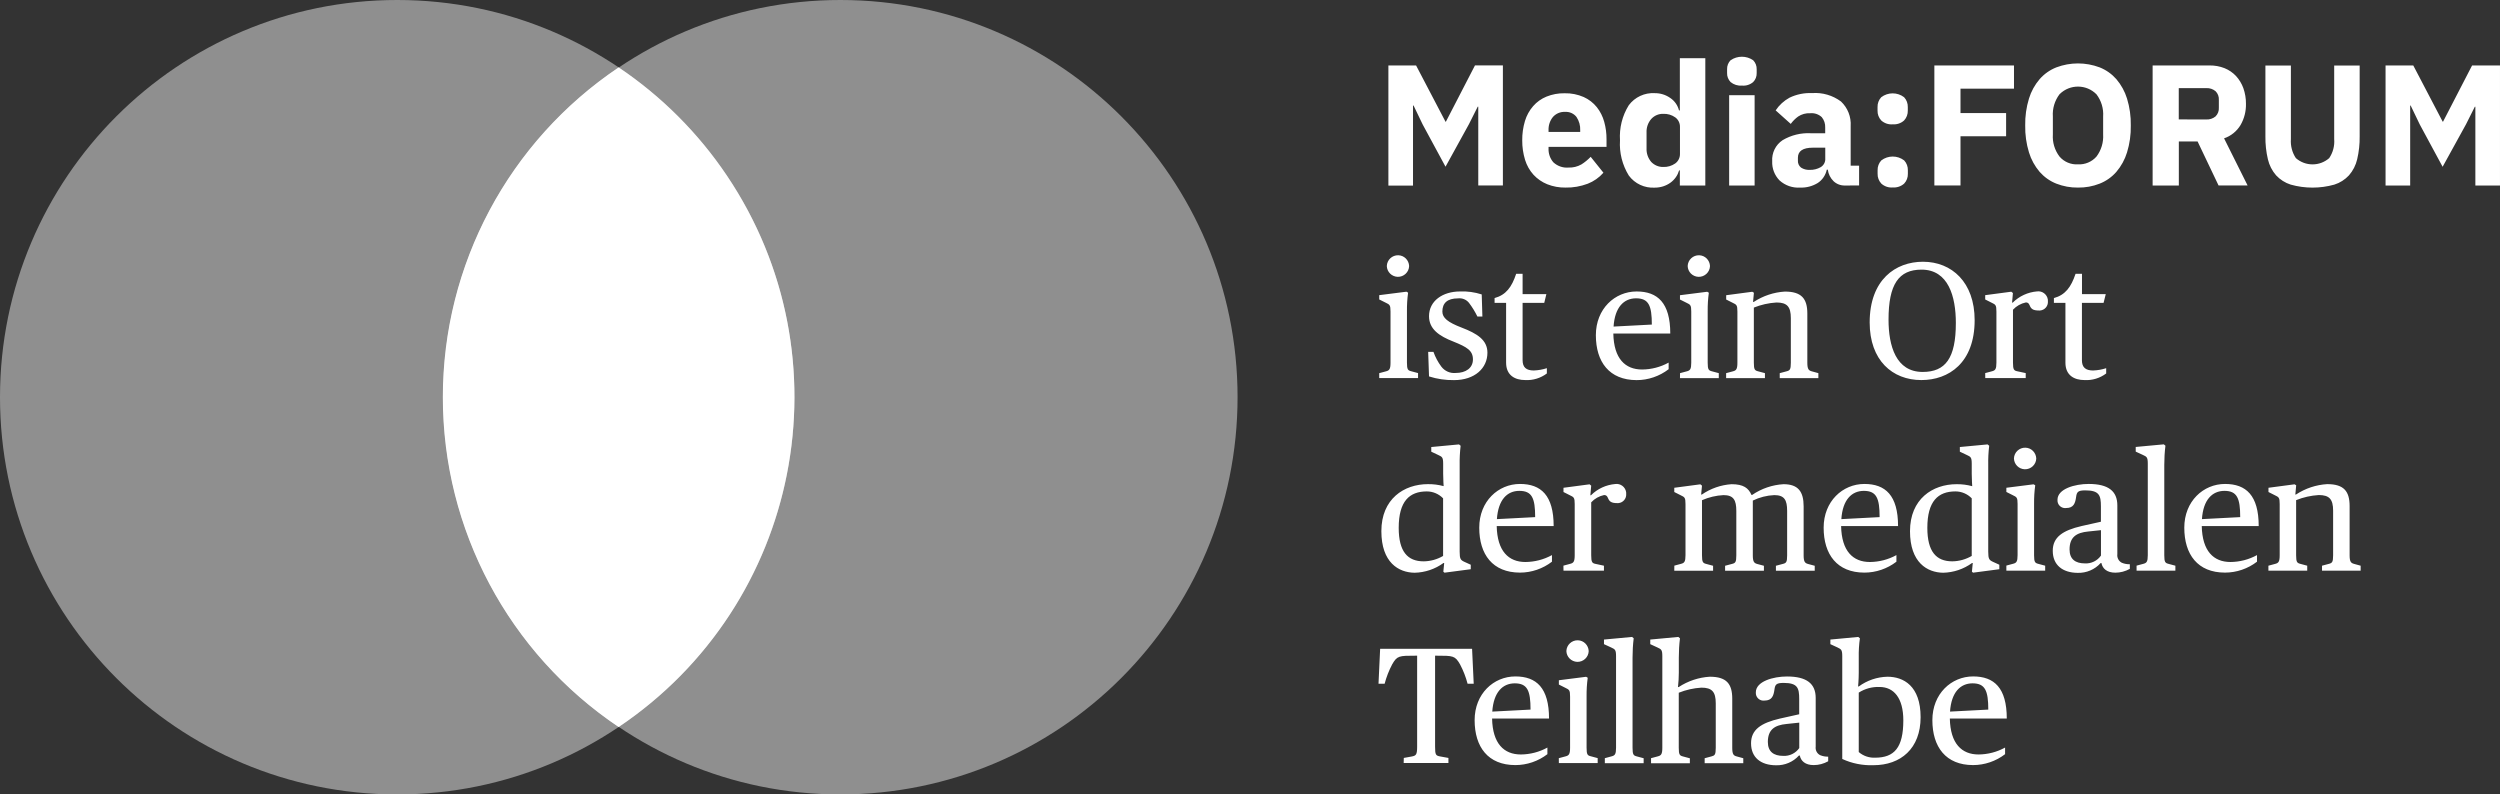
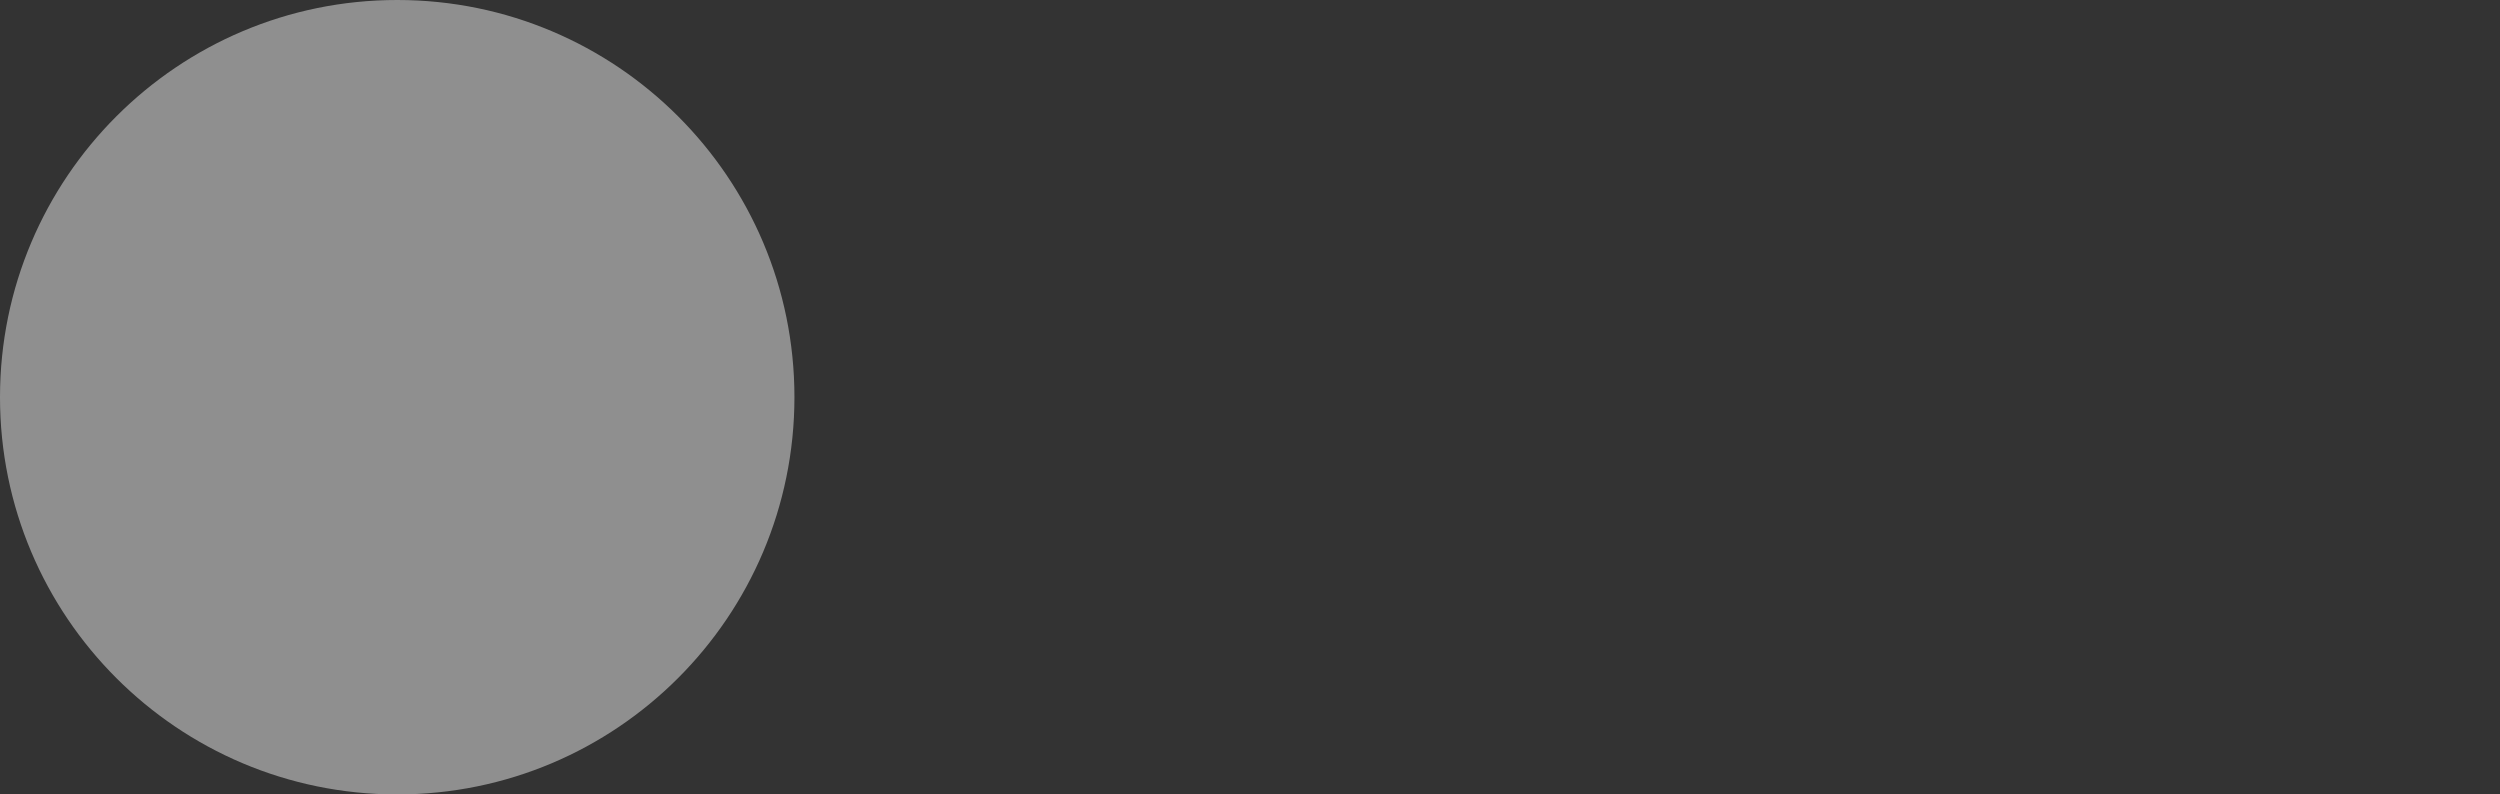
<svg xmlns="http://www.w3.org/2000/svg" version="1.1" id="Ebene_1" x="0px" y="0px" viewBox="0 0 412.24 131" xml:space="preserve" width="412.24" height="131">
  <rect x="0" y="0" width="412.24" height="131" fill="#333333" stroke="none" />
  <defs id="defs1" />
  <style type="text/css" id="style1">
	.st0{opacity:0.45;fill:#FFFFFF;}
	.st1{fill:#FFFFFF;}
</style>
  <path id="Pfad_1415" class="st0" d="M 65.48,131 C 29.31,130.99 -0.01,101.65 2.5572201e-6,65.48 0.01,29.31 29.35,-0.01 65.52,2.5572202e-6 101.69,0.01 131,29.33 131,65.5 130.99,101.68 101.66,131.01 65.48,131" />
-   <path id="Pfad_1416" class="st0" d="M 138.55,131 C 102.38,130.99 73.06,101.65 73.07,65.48 73.08,29.31 102.42,-0.01 138.59,2.5572201e-6 174.76,0.01 204.07,29.33 204.07,65.5 204.06,101.68 174.73,131.01 138.55,131" />
-   <path id="Pfad_1417" class="st1" d="m 227.43,61.53 1.12,-0.3 c 0.54,-0.14 0.74,-0.35 0.74,-1.42 v -8.44 c 0,-1.09 -0.14,-1.14 -0.82,-1.47 l -1.04,-0.52 v -0.71 l 4.49,-0.57 0.27,0.16 c -0.14,1.01 -0.2,2.03 -0.19,3.05 v 8.49 c 0,1.14 0.16,1.28 0.71,1.42 l 1.12,0.3 v 0.82 h -6.4 z m 1.25,-17.66 c 0.03,-1.01 0.88,-1.81 1.9,-1.78 0.97,0.03 1.74,0.81 1.78,1.78 -0.03,1.01 -0.88,1.81 -1.9,1.78 -0.97,-0.04 -1.75,-0.81 -1.78,-1.78 m 6.96,18.2 -0.14,-4.05 h 0.87 c 0.31,0.88 0.75,1.7 1.31,2.45 0.56,0.73 1.45,1.12 2.37,1.03 1.66,0 2.83,-0.82 2.83,-2.23 0,-1.47 -0.98,-2.04 -3.21,-2.94 -2.37,-0.92 -4.03,-2.07 -4.03,-4.19 0,-2.53 2.26,-4.08 5.12,-4.08 1.21,-0.05 2.42,0.12 3.57,0.49 l 0.11,3.65 h -0.82 c -0.39,-0.8 -0.85,-1.55 -1.39,-2.26 -0.43,-0.54 -1.11,-0.82 -1.8,-0.74 -1.8,0 -2.59,0.79 -2.59,2.18 0,1.03 0.9,1.77 3.18,2.64 2.56,0.98 4.25,2.04 4.25,4.14 0,2.56 -2.1,4.52 -5.5,4.52 -1.4,0.02 -2.79,-0.18 -4.13,-0.61 m 12.71,-2.26 v -9.87 h -1.9 v -0.79 c 1.88,-0.52 2.83,-1.8 3.56,-4 h 1.06 v 3.35 h 3.92 l -0.35,1.44 h -3.57 v 9.46 c 0,1.17 0.6,1.69 1.85,1.69 0.73,-0.03 1.45,-0.15 2.15,-0.38 v 0.87 c -1.02,0.77 -2.29,1.16 -3.57,1.09 -1.7,0 -3.15,-0.79 -3.15,-2.86 m 14.8,-4.54 c 0,-4.35 3.13,-7.21 6.72,-7.21 3.46,0 5.55,1.88 5.55,6.94 h -9.39 c 0.08,4.14 1.96,5.93 4.74,5.93 1.53,-0.01 3.04,-0.4 4.38,-1.14 v 1.09 c -1.51,1.16 -3.37,1.8 -5.28,1.8 -4.51,-0.01 -6.72,-3 -6.72,-7.41 m 2.92,-1.42 6.31,-0.33 c 0,-3.13 -0.52,-4.33 -2.61,-4.33 -1.99,0.01 -3.49,1.45 -3.7,4.66 m 10.96,7.68 1.12,-0.3 c 0.54,-0.14 0.73,-0.35 0.73,-1.42 v -8.43 c 0,-1.09 -0.14,-1.14 -0.82,-1.47 l -1.04,-0.52 v -0.71 l 4.49,-0.57 0.27,0.16 c -0.14,1.01 -0.2,2.03 -0.19,3.05 v 8.49 c 0,1.14 0.16,1.28 0.71,1.42 l 1.12,0.3 v 0.82 h -6.4 z m 1.26,-17.66 c 0.03,-1.01 0.88,-1.81 1.9,-1.78 0.97,0.03 1.74,0.81 1.78,1.78 -0.03,1.01 -0.88,1.81 -1.9,1.78 -0.98,-0.04 -1.75,-0.81 -1.78,-1.78 m 6.34,17.66 1.12,-0.3 c 0.54,-0.14 0.74,-0.35 0.74,-1.42 v -8.43 c 0,-1.09 -0.14,-1.14 -0.82,-1.47 l -1.03,-0.52 v -0.71 l 4.3,-0.57 0.27,0.16 -0.14,1.52 h 0.11 c 1.54,-1.01 3.31,-1.6 5.14,-1.71 2.75,0 3.7,1.17 3.7,3.62 v 8.11 c 0,1.06 0.22,1.28 0.73,1.42 l 1.09,0.3 v 0.82 h -6.37 v -0.82 l 1.12,-0.3 c 0.54,-0.14 0.71,-0.27 0.71,-1.42 v -7.35 c 0,-1.9 -0.63,-2.58 -2.37,-2.58 -1.28,0.08 -2.54,0.36 -3.73,0.84 v 9.09 c 0,1.14 0.16,1.28 0.71,1.42 l 1.12,0.3 v 0.82 h -6.4 z m 23.67,-8.36 c 0,-7.05 4.27,-10.01 8.79,-10.01 4.76,0 8.52,3.4 8.52,9.63 0,7.05 -4.27,9.88 -8.79,9.88 -4.79,0 -8.52,-3.27 -8.52,-9.5 m 14.21,0.08 c 0,-4.35 -1.23,-8.79 -5.66,-8.79 -3.76,0 -5.44,2.42 -5.44,8.24 0,4.35 1.23,8.63 5.63,8.63 3.75,0 5.47,-2.25 5.47,-8.08 m 4.84,8.27 1.12,-0.3 c 0.54,-0.14 0.73,-0.35 0.73,-1.42 v -8.43 c 0,-1.09 -0.14,-1.14 -0.82,-1.47 l -1.03,-0.52 v -0.71 l 4.3,-0.57 0.27,0.22 -0.14,1.58 h 0.11 c 1.07,-1.07 2.49,-1.72 4,-1.85 0.86,-0.12 1.66,0.48 1.79,1.34 0.01,0.1 0.02,0.2 0.01,0.29 0.06,0.78 -0.52,1.46 -1.3,1.52 -0.06,0 -0.12,0.01 -0.17,0 -1.01,0 -1.31,-0.27 -1.55,-0.87 -0.16,-0.38 -0.35,-0.46 -0.62,-0.46 -0.81,0.17 -1.56,0.59 -2.12,1.2 v 8.73 c 0,1.14 0.16,1.31 0.71,1.42 l 1.39,0.3 v 0.82 h -6.67 z m 13.23,-1.71 v -9.87 h -1.9 v -0.79 c 1.88,-0.52 2.83,-1.8 3.57,-4 h 1.06 v 3.35 h 3.92 l -0.36,1.44 h -3.57 v 9.46 c 0,1.17 0.6,1.69 1.85,1.69 0.73,-0.03 1.45,-0.15 2.15,-0.38 v 0.87 c -1.02,0.77 -2.29,1.16 -3.56,1.09 -1.72,0 -3.16,-0.79 -3.16,-2.86 m -112.8,27.77 c 0,-5.31 3.73,-7.75 7.68,-7.75 0.87,-0.01 1.74,0.1 2.59,0.33 0,0 -0.08,-1.09 -0.08,-2.07 v -1.63 c 0,-1.09 -0.19,-1.14 -0.82,-1.44 l -1.14,-0.54 v -0.77 l 4.57,-0.43 0.27,0.22 c -0.12,1.06 -0.18,2.12 -0.16,3.18 v 14.29 c 0,1.22 0.16,1.39 0.82,1.69 l 1.01,0.46 v 0.74 l -4.33,0.57 -0.19,-0.16 0.14,-1.44 h -0.11 c -1.39,1.01 -3.05,1.57 -4.76,1.61 -2.66,-0.03 -5.49,-1.69 -5.49,-6.86 m 10.18,4.09 v -9.5 c -0.71,-0.73 -1.68,-1.14 -2.69,-1.14 -2.86,0 -4.63,1.61 -4.63,6.01 0,3.92 1.47,5.52 4.11,5.52 1.13,-0.01 2.24,-0.32 3.21,-0.89 m 5.96,-4.66 c 0,-4.35 3.13,-7.21 6.72,-7.21 3.46,0 5.55,1.88 5.55,6.94 h -9.39 c 0.08,4.14 1.96,5.93 4.73,5.93 1.53,-0.01 3.04,-0.4 4.38,-1.14 v 1.09 c -1.51,1.16 -3.37,1.8 -5.28,1.8 -4.51,-0.01 -6.71,-3 -6.71,-7.41 m 2.91,-1.41 6.31,-0.33 c 0,-3.13 -0.52,-4.33 -2.61,-4.33 -1.99,0 -3.48,1.44 -3.7,4.66 m 10.97,7.67 1.12,-0.3 c 0.54,-0.14 0.74,-0.35 0.74,-1.42 v -8.43 c 0,-1.09 -0.14,-1.14 -0.82,-1.47 l -1.03,-0.52 v -0.7 l 4.3,-0.57 0.27,0.22 -0.14,1.58 h 0.11 c 1.07,-1.07 2.49,-1.72 4,-1.85 0.86,-0.12 1.66,0.48 1.79,1.34 0.01,0.1 0.02,0.2 0.01,0.29 0.06,0.78 -0.52,1.46 -1.3,1.52 -0.06,0 -0.11,0.01 -0.17,0 -1.01,0 -1.31,-0.27 -1.55,-0.87 -0.16,-0.38 -0.36,-0.46 -0.63,-0.46 -0.81,0.17 -1.56,0.59 -2.12,1.2 v 8.73 c 0,1.14 0.16,1.31 0.71,1.42 l 1.39,0.3 v 0.82 h -6.67 z m 18.29,0 1.11,-0.3 c 0.54,-0.14 0.73,-0.35 0.73,-1.42 v -8.43 c 0,-1.09 -0.14,-1.14 -0.82,-1.47 l -1.03,-0.52 v -0.7 l 4.3,-0.57 0.27,0.22 -0.14,1.47 h 0.11 c 1.45,-1 3.14,-1.59 4.9,-1.71 1.99,0 2.8,0.65 3.29,1.77 h 0.11 c 1.53,-1.05 3.32,-1.66 5.17,-1.77 2.4,0 3.32,1.2 3.32,3.65 v 8.08 c 0,1.06 0.22,1.28 0.71,1.42 l 1.12,0.3 v 0.82 h -6.4 v -0.82 l 1.12,-0.3 c 0.57,-0.14 0.73,-0.27 0.73,-1.42 v -7.32 c 0,-1.82 -0.46,-2.61 -2.12,-2.61 -1.23,0.05 -2.43,0.36 -3.54,0.9 v 9.03 c 0,1.06 0.22,1.28 0.71,1.42 l 1.12,0.3 v 0.82 h -6.4 v -0.82 l 1.12,-0.3 c 0.57,-0.14 0.73,-0.27 0.73,-1.42 v -7.32 c 0,-1.8 -0.46,-2.61 -2.12,-2.61 -1.22,0.06 -2.42,0.35 -3.54,0.84 v 9.09 c 0,1.14 0.16,1.28 0.71,1.42 l 1.12,0.3 v 0.82 h -6.4 z m 24.62,-6.26 c 0,-4.35 3.13,-7.21 6.72,-7.21 3.46,0 5.55,1.88 5.55,6.94 h -9.39 c 0.08,4.14 1.96,5.93 4.74,5.93 1.53,-0.01 3.04,-0.4 4.38,-1.14 v 1.09 c -1.51,1.16 -3.37,1.8 -5.28,1.8 -4.51,0 -6.72,-3 -6.72,-7.41 m 2.92,-1.41 6.31,-0.33 c 0,-3.13 -0.52,-4.33 -2.61,-4.33 -1.99,0.01 -3.49,1.45 -3.7,4.66 m 11.32,1.99 c 0,-5.31 3.73,-7.75 7.68,-7.75 0.87,-0.01 1.74,0.1 2.58,0.33 0,0 -0.08,-1.09 -0.08,-2.07 v -1.64 c 0,-1.09 -0.19,-1.14 -0.82,-1.44 l -1.14,-0.54 v -0.77 l 4.57,-0.43 0.27,0.22 c -0.13,1.06 -0.18,2.12 -0.16,3.18 v 14.29 c 0,1.22 0.16,1.39 0.82,1.69 l 1.01,0.46 v 0.74 l -4.33,0.57 -0.19,-0.16 0.14,-1.44 h -0.11 c -1.39,1.01 -3.05,1.57 -4.76,1.61 -2.65,-0.03 -5.48,-1.69 -5.48,-6.85 m 10.18,4.08 v -9.5 c -0.71,-0.73 -1.68,-1.14 -2.69,-1.14 -2.86,0 -4.63,1.61 -4.63,6.01 0,3.92 1.47,5.52 4.11,5.52 1.13,-0.01 2.23,-0.32 3.21,-0.89 m 5.71,1.59 1.12,-0.3 c 0.54,-0.14 0.73,-0.35 0.73,-1.42 v -8.43 c 0,-1.09 -0.14,-1.14 -0.82,-1.47 l -1.03,-0.52 v -0.69 l 4.49,-0.57 0.27,0.16 c -0.14,1.01 -0.2,2.03 -0.19,3.05 v 8.49 c 0,1.14 0.16,1.28 0.71,1.42 l 1.12,0.3 v 0.82 h -6.4 z m 1.25,-17.66 c 0.03,-1.01 0.88,-1.81 1.9,-1.78 0.97,0.03 1.74,0.81 1.78,1.78 -0.03,1.01 -0.88,1.81 -1.9,1.78 -0.97,-0.03 -1.75,-0.81 -1.78,-1.78 m 6.4,15.22 c 0,-2.23 1.61,-3.35 4.76,-4.08 l 3.18,-0.71 v -2.53 c 0,-1.82 -0.27,-2.64 -2.59,-2.64 -1.2,0 -1.39,0.27 -1.5,1.09 -0.14,1.03 -0.41,1.82 -1.63,1.82 -0.69,0.1 -1.33,-0.38 -1.43,-1.07 -0.01,-0.1 -0.02,-0.19 -0.01,-0.29 0,-1.8 2.86,-2.61 5.14,-2.61 3.27,0 4.73,1.2 4.73,3.54 v 8.03 c -0.08,0.58 0.21,1.15 0.73,1.42 0.42,0.18 0.88,0.26 1.33,0.25 v 0.76 c -0.73,0.41 -1.56,0.63 -2.39,0.63 -1.39,0 -2.12,-0.68 -2.29,-1.58 h -0.14 c -0.96,1.07 -2.35,1.65 -3.78,1.61 -2.51,-0.02 -4.11,-1.3 -4.11,-3.64 m 7.95,0.79 v -4.19 l -2.1,0.22 c -1.96,0.19 -3.08,0.93 -3.08,2.97 0,1.58 0.95,2.29 2.53,2.29 1.05,0.06 2.05,-0.43 2.65,-1.29 m 5.87,1.66 1.12,-0.3 c 0.54,-0.14 0.73,-0.35 0.73,-1.42 v -15.1 c 0,-1.09 -0.19,-1.14 -0.82,-1.44 l -1.17,-0.54 v -0.77 l 4.63,-0.43 0.27,0.22 c -0.13,1.06 -0.19,2.12 -0.19,3.18 v 14.89 c 0,1.14 0.16,1.28 0.71,1.42 l 1.12,0.3 v 0.82 h -6.4 z m 7.87,-6.26 c 0,-4.35 3.13,-7.21 6.72,-7.21 3.46,0 5.55,1.88 5.55,6.94 h -9.39 c 0.08,4.14 1.96,5.93 4.73,5.93 1.53,-0.01 3.04,-0.4 4.38,-1.14 v 1.09 c -1.51,1.16 -3.37,1.8 -5.28,1.8 -4.51,0 -6.71,-3 -6.71,-7.41 m 2.91,-1.41 6.31,-0.33 c 0,-3.13 -0.52,-4.33 -2.61,-4.33 -1.99,0.01 -3.49,1.45 -3.7,4.66 m 10.96,7.68 1.12,-0.3 c 0.54,-0.14 0.74,-0.35 0.74,-1.42 v -8.44 c 0,-1.09 -0.14,-1.14 -0.82,-1.47 l -1.03,-0.52 v -0.7 l 4.3,-0.57 0.27,0.16 -0.14,1.52 h 0.11 c 1.54,-1.01 3.31,-1.6 5.14,-1.71 2.75,0 3.7,1.17 3.7,3.62 v 8.11 c 0,1.06 0.22,1.28 0.73,1.42 l 1.09,0.3 v 0.82 h -6.37 v -0.82 l 1.12,-0.3 c 0.54,-0.14 0.71,-0.27 0.71,-1.42 v -7.35 c 0,-1.9 -0.63,-2.58 -2.37,-2.58 -1.28,0.08 -2.54,0.36 -3.73,0.84 v 9.09 c 0,1.14 0.16,1.28 0.71,1.42 l 1.12,0.3 v 0.82 h -6.4 z M 231.48,124.98 l 1.33,-0.24 c 0.68,-0.14 0.87,-0.27 0.87,-1.63 v -14.99 h -0.19 c -2.8,0 -3.1,0 -3.92,1.42 -0.54,1.02 -0.96,2.1 -1.25,3.21 h -1.01 l 0.27,-5.77 h 15.16 l 0.27,5.77 H 242 c -0.29,-1.11 -0.71,-2.19 -1.25,-3.21 -0.82,-1.42 -1.12,-1.42 -3.92,-1.42 h -0.19 v 14.99 c 0,1.36 0.11,1.5 0.87,1.63 l 1.33,0.24 v 0.84 h -7.38 z m 11.68,-6.23 c 0,-4.35 3.13,-7.21 6.72,-7.21 3.46,0 5.55,1.88 5.55,6.94 h -9.39 c 0.08,4.14 1.96,5.93 4.74,5.93 1.53,-0.01 3.04,-0.4 4.38,-1.14 v 1.09 c -1.51,1.16 -3.37,1.8 -5.28,1.8 -4.52,0 -6.72,-3 -6.72,-7.41 m 2.91,-1.41 6.31,-0.33 c 0,-3.13 -0.52,-4.33 -2.61,-4.33 -1.99,0.01 -3.48,1.45 -3.7,4.66 m 10.97,7.68 1.12,-0.3 c 0.54,-0.14 0.74,-0.35 0.74,-1.42 v -8.43 c 0,-1.09 -0.14,-1.14 -0.82,-1.47 l -1.03,-0.52 v -0.71 l 4.49,-0.57 0.27,0.16 c -0.14,1.01 -0.2,2.03 -0.19,3.05 v 8.49 c 0,1.14 0.16,1.28 0.71,1.41 l 1.12,0.3 v 0.82 h -6.4 z m 1.25,-17.66 c 0.03,-1.01 0.88,-1.81 1.9,-1.78 0.97,0.03 1.74,0.81 1.78,1.78 -0.03,1.01 -0.88,1.81 -1.9,1.78 -0.97,-0.04 -1.75,-0.82 -1.78,-1.78 m 6.34,17.66 1.11,-0.3 c 0.55,-0.14 0.74,-0.35 0.74,-1.42 v -15.1 c 0,-1.09 -0.19,-1.14 -0.82,-1.44 l -1.17,-0.54 v -0.76 l 4.63,-0.43 0.27,0.22 c -0.13,1.06 -0.19,2.12 -0.19,3.18 v 14.88 c 0,1.14 0.16,1.28 0.71,1.42 l 1.12,0.3 v 0.82 h -6.4 z m 7.62,0 1.12,-0.3 c 0.54,-0.14 0.74,-0.35 0.74,-1.42 v -15.1 c 0,-1.09 -0.19,-1.14 -0.82,-1.44 l -1.17,-0.54 v -0.76 l 4.63,-0.43 0.27,0.22 c -0.13,1.06 -0.19,2.12 -0.19,3.18 v 2.48 c 0,0.8 -0.05,1.6 -0.14,2.39 h 0.11 c 1.54,-1.01 3.31,-1.6 5.14,-1.71 2.75,0 3.7,1.17 3.7,3.62 v 8.11 c 0,1.06 0.22,1.28 0.73,1.41 l 1.09,0.3 v 0.82 h -6.37 v -0.82 l 1.12,-0.3 c 0.54,-0.14 0.71,-0.27 0.71,-1.41 v -7.35 c 0,-1.9 -0.63,-2.58 -2.37,-2.58 -1.28,0.08 -2.54,0.36 -3.73,0.84 v 9.09 c 0,1.14 0.16,1.28 0.71,1.42 l 1.12,0.3 v 0.82 h -6.4 z m 16.49,-2.45 c 0,-2.23 1.61,-3.35 4.76,-4.08 l 3.18,-0.71 v -2.53 c 0,-1.82 -0.27,-2.64 -2.58,-2.64 -1.2,0 -1.39,0.27 -1.5,1.09 -0.14,1.03 -0.41,1.82 -1.63,1.82 -0.69,0.1 -1.33,-0.38 -1.43,-1.07 -0.01,-0.09 -0.02,-0.19 -0.01,-0.29 0,-1.8 2.86,-2.61 5.14,-2.61 3.27,0 4.73,1.2 4.73,3.54 v 8.02 c -0.08,0.58 0.21,1.15 0.73,1.41 0.42,0.18 0.88,0.26 1.33,0.25 v 0.76 c -0.73,0.41 -1.56,0.63 -2.39,0.63 -1.39,0 -2.12,-0.68 -2.29,-1.58 h -0.14 c -0.96,1.07 -2.35,1.65 -3.78,1.61 -2.52,-0.01 -4.12,-1.29 -4.12,-3.62 m 7.95,0.78 v -4.19 l -2.1,0.22 c -1.96,0.19 -3.08,0.93 -3.08,2.97 0,1.58 0.95,2.29 2.53,2.29 1.05,0.06 2.05,-0.43 2.65,-1.29 m 7.09,1.8 V 108.2 c 0,-1.09 -0.19,-1.14 -0.79,-1.44 l -1.17,-0.54 v -0.76 l 4.6,-0.43 0.27,0.22 c -0.15,1.05 -0.21,2.12 -0.19,3.18 v 2.48 c 0,1.22 -0.11,2.29 -0.11,2.29 h 0.11 c 1.37,-1.01 3.03,-1.57 4.73,-1.61 2.64,0 5.47,1.5 5.47,6.67 0,5.17 -3.27,7.92 -7.79,7.92 -1.75,0.06 -3.52,-0.28 -5.13,-1.03 m 10.07,-6.37 c 0,-3.7 -1.58,-5.5 -3.92,-5.5 -1.21,-0.05 -2.41,0.28 -3.43,0.93 v 9.8 c 0.75,0.65 1.73,0.98 2.72,0.93 3.14,-0.01 4.63,-1.65 4.63,-6.16 m 4.79,-0.03 c 0,-4.35 3.13,-7.21 6.72,-7.21 3.46,0 5.55,1.88 5.55,6.94 h -9.39 c 0.08,4.14 1.96,5.93 4.73,5.93 1.53,-0.01 3.04,-0.4 4.38,-1.14 v 1.09 c -1.51,1.16 -3.37,1.8 -5.28,1.8 -4.5,0 -6.71,-3 -6.71,-7.41 m 2.91,-1.41 6.31,-0.33 c 0,-3.13 -0.52,-4.33 -2.61,-4.33 -1.98,0.01 -3.48,1.45 -3.7,4.66 M 73.02,65.5 c -0.01,21.83 10.86,42.22 28.99,54.38 30.03,-20.17 38.03,-60.87 17.86,-90.9 -4.74,-7.06 -10.81,-13.12 -17.86,-17.86 -18.13,12.16 -29,32.55 -28.99,54.38 m 170.19,-54.7 -4.79,9.27 h -0.06 l -4.85,-9.27 h -4.57 v 19.8 H 233 v -13.2 h 0.09 l 1.5,3.12 3.77,6.97 3.86,-7.01 1.45,-2.89 h 0.09 v 12.99 h 4.06 v -19.8 h -4.61 z m 14.95,20.13 c -1.04,0.02 -2.07,-0.17 -3.03,-0.55 -0.86,-0.35 -1.63,-0.88 -2.26,-1.56 -0.64,-0.71 -1.11,-1.54 -1.39,-2.45 -0.32,-1.05 -0.48,-2.14 -0.47,-3.23 -0.01,-1.08 0.14,-2.15 0.45,-3.19 0.27,-0.9 0.73,-1.74 1.35,-2.45 0.6,-0.69 1.35,-1.22 2.2,-1.57 0.95,-0.38 1.96,-0.57 2.98,-0.55 1.09,-0.03 2.17,0.19 3.16,0.62 0.84,0.38 1.58,0.95 2.16,1.67 0.57,0.72 0.98,1.54 1.22,2.42 0.26,0.94 0.39,1.91 0.38,2.88 v 1.25 h -9.56 v 0.23 c -0.04,0.85 0.24,1.68 0.8,2.32 0.67,0.62 1.58,0.94 2.49,0.86 0.74,0.03 1.48,-0.15 2.13,-0.52 0.56,-0.35 1.07,-0.78 1.53,-1.25 l 2.1,2.62 c -0.71,0.81 -1.6,1.43 -2.6,1.82 -1.16,0.43 -2.4,0.66 -3.64,0.63 m -0.09,-12.48 c -0.76,-0.04 -1.49,0.27 -2,0.84 -0.51,0.63 -0.76,1.42 -0.72,2.23 v 0.23 h 5.22 v -0.26 c 0.04,-0.78 -0.18,-1.55 -0.61,-2.2 -0.45,-0.58 -1.16,-0.89 -1.89,-0.84 m 18.95,9.65 h -0.14 c -0.12,0.4 -0.3,0.78 -0.54,1.12 -0.25,0.35 -0.55,0.66 -0.9,0.91 -0.36,0.26 -0.77,0.46 -1.2,0.6 -0.44,0.14 -0.91,0.21 -1.38,0.21 -1.67,0.1 -3.29,-0.65 -4.28,-2 -1.07,-1.74 -1.58,-3.76 -1.45,-5.8 -0.13,-2.03 0.37,-4.06 1.45,-5.79 1,-1.34 2.61,-2.09 4.28,-1.99 0.92,-0.01 1.82,0.27 2.57,0.8 0.71,0.48 1.22,1.21 1.43,2.04 H 277 V 9.6 h 4.2 V 30.59 H 277 v -2.49 z m -2.75,-0.57 c 0.7,0.03 1.4,-0.18 1.97,-0.58 0.51,-0.37 0.8,-0.97 0.78,-1.6 v -4.4 c 0.02,-0.63 -0.27,-1.23 -0.78,-1.6 -0.58,-0.41 -1.27,-0.61 -1.98,-0.58 -0.75,-0.02 -1.47,0.29 -1.97,0.84 -0.54,0.62 -0.82,1.43 -0.78,2.26 v 2.58 c -0.04,0.82 0.24,1.63 0.78,2.26 0.51,0.53 1.23,0.84 1.98,0.82 m 12.96,-13.42 c -0.67,0.06 -1.34,-0.15 -1.86,-0.58 -0.39,-0.4 -0.6,-0.94 -0.58,-1.49 v -0.62 c -0.02,-0.56 0.19,-1.1 0.58,-1.49 1.12,-0.77 2.6,-0.77 3.72,0 0.39,0.4 0.6,0.94 0.58,1.49 v 0.62 c 0.02,0.56 -0.19,1.1 -0.58,1.49 -0.52,0.44 -1.19,0.65 -1.86,0.58 m -2.1,1.59 h 4.2 v 14.89 h -4.2 z m 19.11,14.89 c -0.7,0.02 -1.38,-0.23 -1.89,-0.71 -0.52,-0.51 -0.86,-1.18 -0.95,-1.9 h -0.17 c -0.19,0.9 -0.73,1.7 -1.5,2.2 -0.86,0.52 -1.86,0.79 -2.87,0.75 -1.26,0.09 -2.5,-0.34 -3.43,-1.19 -0.81,-0.84 -1.25,-1.97 -1.2,-3.14 -0.09,-1.39 0.56,-2.72 1.72,-3.49 1.41,-0.83 3.03,-1.23 4.67,-1.14 h 2.35 v -0.94 c 0.03,-0.62 -0.17,-1.24 -0.57,-1.72 -0.51,-0.47 -1.2,-0.71 -1.9,-0.64 -0.7,-0.04 -1.4,0.15 -1.99,0.54 -0.47,0.34 -0.88,0.75 -1.22,1.22 l -2.49,-2.23 c 0.58,-0.87 1.37,-1.59 2.28,-2.09 1.16,-0.56 2.44,-0.82 3.73,-0.76 1.7,-0.13 3.4,0.37 4.77,1.39 1.11,1.05 1.69,2.54 1.59,4.06 v 6.52 h 1.39 v 3.26 z m -5.81,-2.58 c 0.63,0.02 1.25,-0.14 1.8,-0.45 0.51,-0.31 0.8,-0.87 0.75,-1.46 v -1.75 h -2.04 c -1.64,0 -2.47,0.55 -2.47,1.66 v 0.42 c -0.04,0.46 0.15,0.91 0.51,1.2 0.43,0.28 0.94,0.41 1.45,0.38 m 13.67,-7.51 c -0.69,0.06 -1.37,-0.17 -1.89,-0.64 -0.41,-0.44 -0.63,-1.03 -0.61,-1.63 v -0.57 c -0.02,-0.6 0.2,-1.19 0.61,-1.63 1.11,-0.85 2.66,-0.85 3.77,0 0.41,0.44 0.63,1.03 0.61,1.63 v 0.57 c 0.02,0.6 -0.2,1.19 -0.61,1.63 -0.5,0.46 -1.18,0.69 -1.88,0.64 m 0.01,10.41 c -0.69,0.06 -1.37,-0.17 -1.89,-0.64 -0.41,-0.44 -0.63,-1.03 -0.61,-1.63 v -0.56 c -0.02,-0.6 0.2,-1.19 0.61,-1.63 1.11,-0.85 2.66,-0.85 3.77,0 0.41,0.44 0.63,1.03 0.61,1.63 v 0.57 c 0.02,0.6 -0.2,1.19 -0.61,1.62 -0.51,0.46 -1.2,0.69 -1.88,0.64 m 6.86,-0.32 v -19.8 h 13.13 v 3.83 h -8.82 v 4.02 h 7.52 v 3.83 h -7.52 v 8.11 h -4.31 z m 23.68,0.34 c -1.22,0.02 -2.44,-0.21 -3.57,-0.65 -1.06,-0.42 -2,-1.09 -2.75,-1.94 -0.8,-0.94 -1.4,-2.03 -1.76,-3.21 -0.44,-1.44 -0.65,-2.94 -0.62,-4.44 -0.03,-1.5 0.18,-3 0.62,-4.44 0.36,-1.18 0.96,-2.27 1.76,-3.2 0.75,-0.86 1.69,-1.52 2.75,-1.94 2.3,-0.87 4.84,-0.87 7.15,0 1.06,0.42 2,1.09 2.75,1.94 0.8,0.94 1.4,2.03 1.76,3.2 0.44,1.44 0.65,2.94 0.62,4.44 0.03,1.5 -0.18,3 -0.62,4.44 -0.36,1.18 -0.96,2.27 -1.76,3.21 -0.75,0.86 -1.69,1.52 -2.75,1.94 -1.14,0.45 -2.36,0.67 -3.58,0.65 m 0,-3.83 c 1.16,0.06 2.28,-0.41 3.05,-1.28 0.79,-1.05 1.18,-2.35 1.1,-3.66 v -2.95 c 0.09,-1.31 -0.3,-2.61 -1.1,-3.66 -1.66,-1.68 -4.37,-1.7 -6.06,-0.04 -0.01,0.01 -0.03,0.03 -0.04,0.04 -0.79,1.05 -1.18,2.35 -1.09,3.66 v 2.95 c -0.09,1.31 0.3,2.61 1.1,3.66 0.76,0.88 1.89,1.35 3.04,1.28 m 16.62,3.49 h -4.31 v -19.8 h 9.39 c 0.84,-0.01 1.68,0.14 2.47,0.45 0.72,0.29 1.36,0.73 1.89,1.29 0.53,0.58 0.94,1.26 1.21,2 0.29,0.83 0.44,1.7 0.43,2.58 0.03,1.23 -0.28,2.45 -0.9,3.52 -0.62,1.02 -1.58,1.8 -2.71,2.18 l 3.88,7.77 h -4.79 l -3.46,-7.26 h -3.09 v 7.27 z m 4.54,-10.89 c 0.55,0.03 1.09,-0.15 1.52,-0.5 0.39,-0.38 0.59,-0.92 0.55,-1.46 v -1.25 c 0.04,-0.54 -0.16,-1.08 -0.55,-1.46 -0.43,-0.35 -0.97,-0.53 -1.52,-0.5 h -4.54 v 5.16 z m 13.95,-8.9 v 12.14 c -0.08,1.11 0.21,2.21 0.82,3.13 1.57,1.38 3.93,1.38 5.5,0 0.62,-0.92 0.91,-2.03 0.82,-3.13 v -12.14 h 4.2 v 11.68 c 0.02,1.27 -0.12,2.55 -0.41,3.79 -0.23,0.98 -0.69,1.88 -1.35,2.64 -0.66,0.71 -1.49,1.24 -2.41,1.53 -2.36,0.66 -4.85,0.66 -7.2,0 -0.92,-0.29 -1.75,-0.82 -2.41,-1.53 -0.66,-0.76 -1.12,-1.66 -1.35,-2.64 -0.29,-1.24 -0.43,-2.51 -0.41,-3.79 v -11.68 z m 30.41,6.8 h -0.08 l -1.45,2.89 -3.86,7.01 -3.77,-6.98 -1.5,-3.12 h -0.08 v 13.19 h -4.06 v -19.8 h 4.57 l 4.85,9.27 h 0.06 l 4.79,-9.27 h 4.6 v 19.8 h -4.06 v -12.99 z" />
</svg>